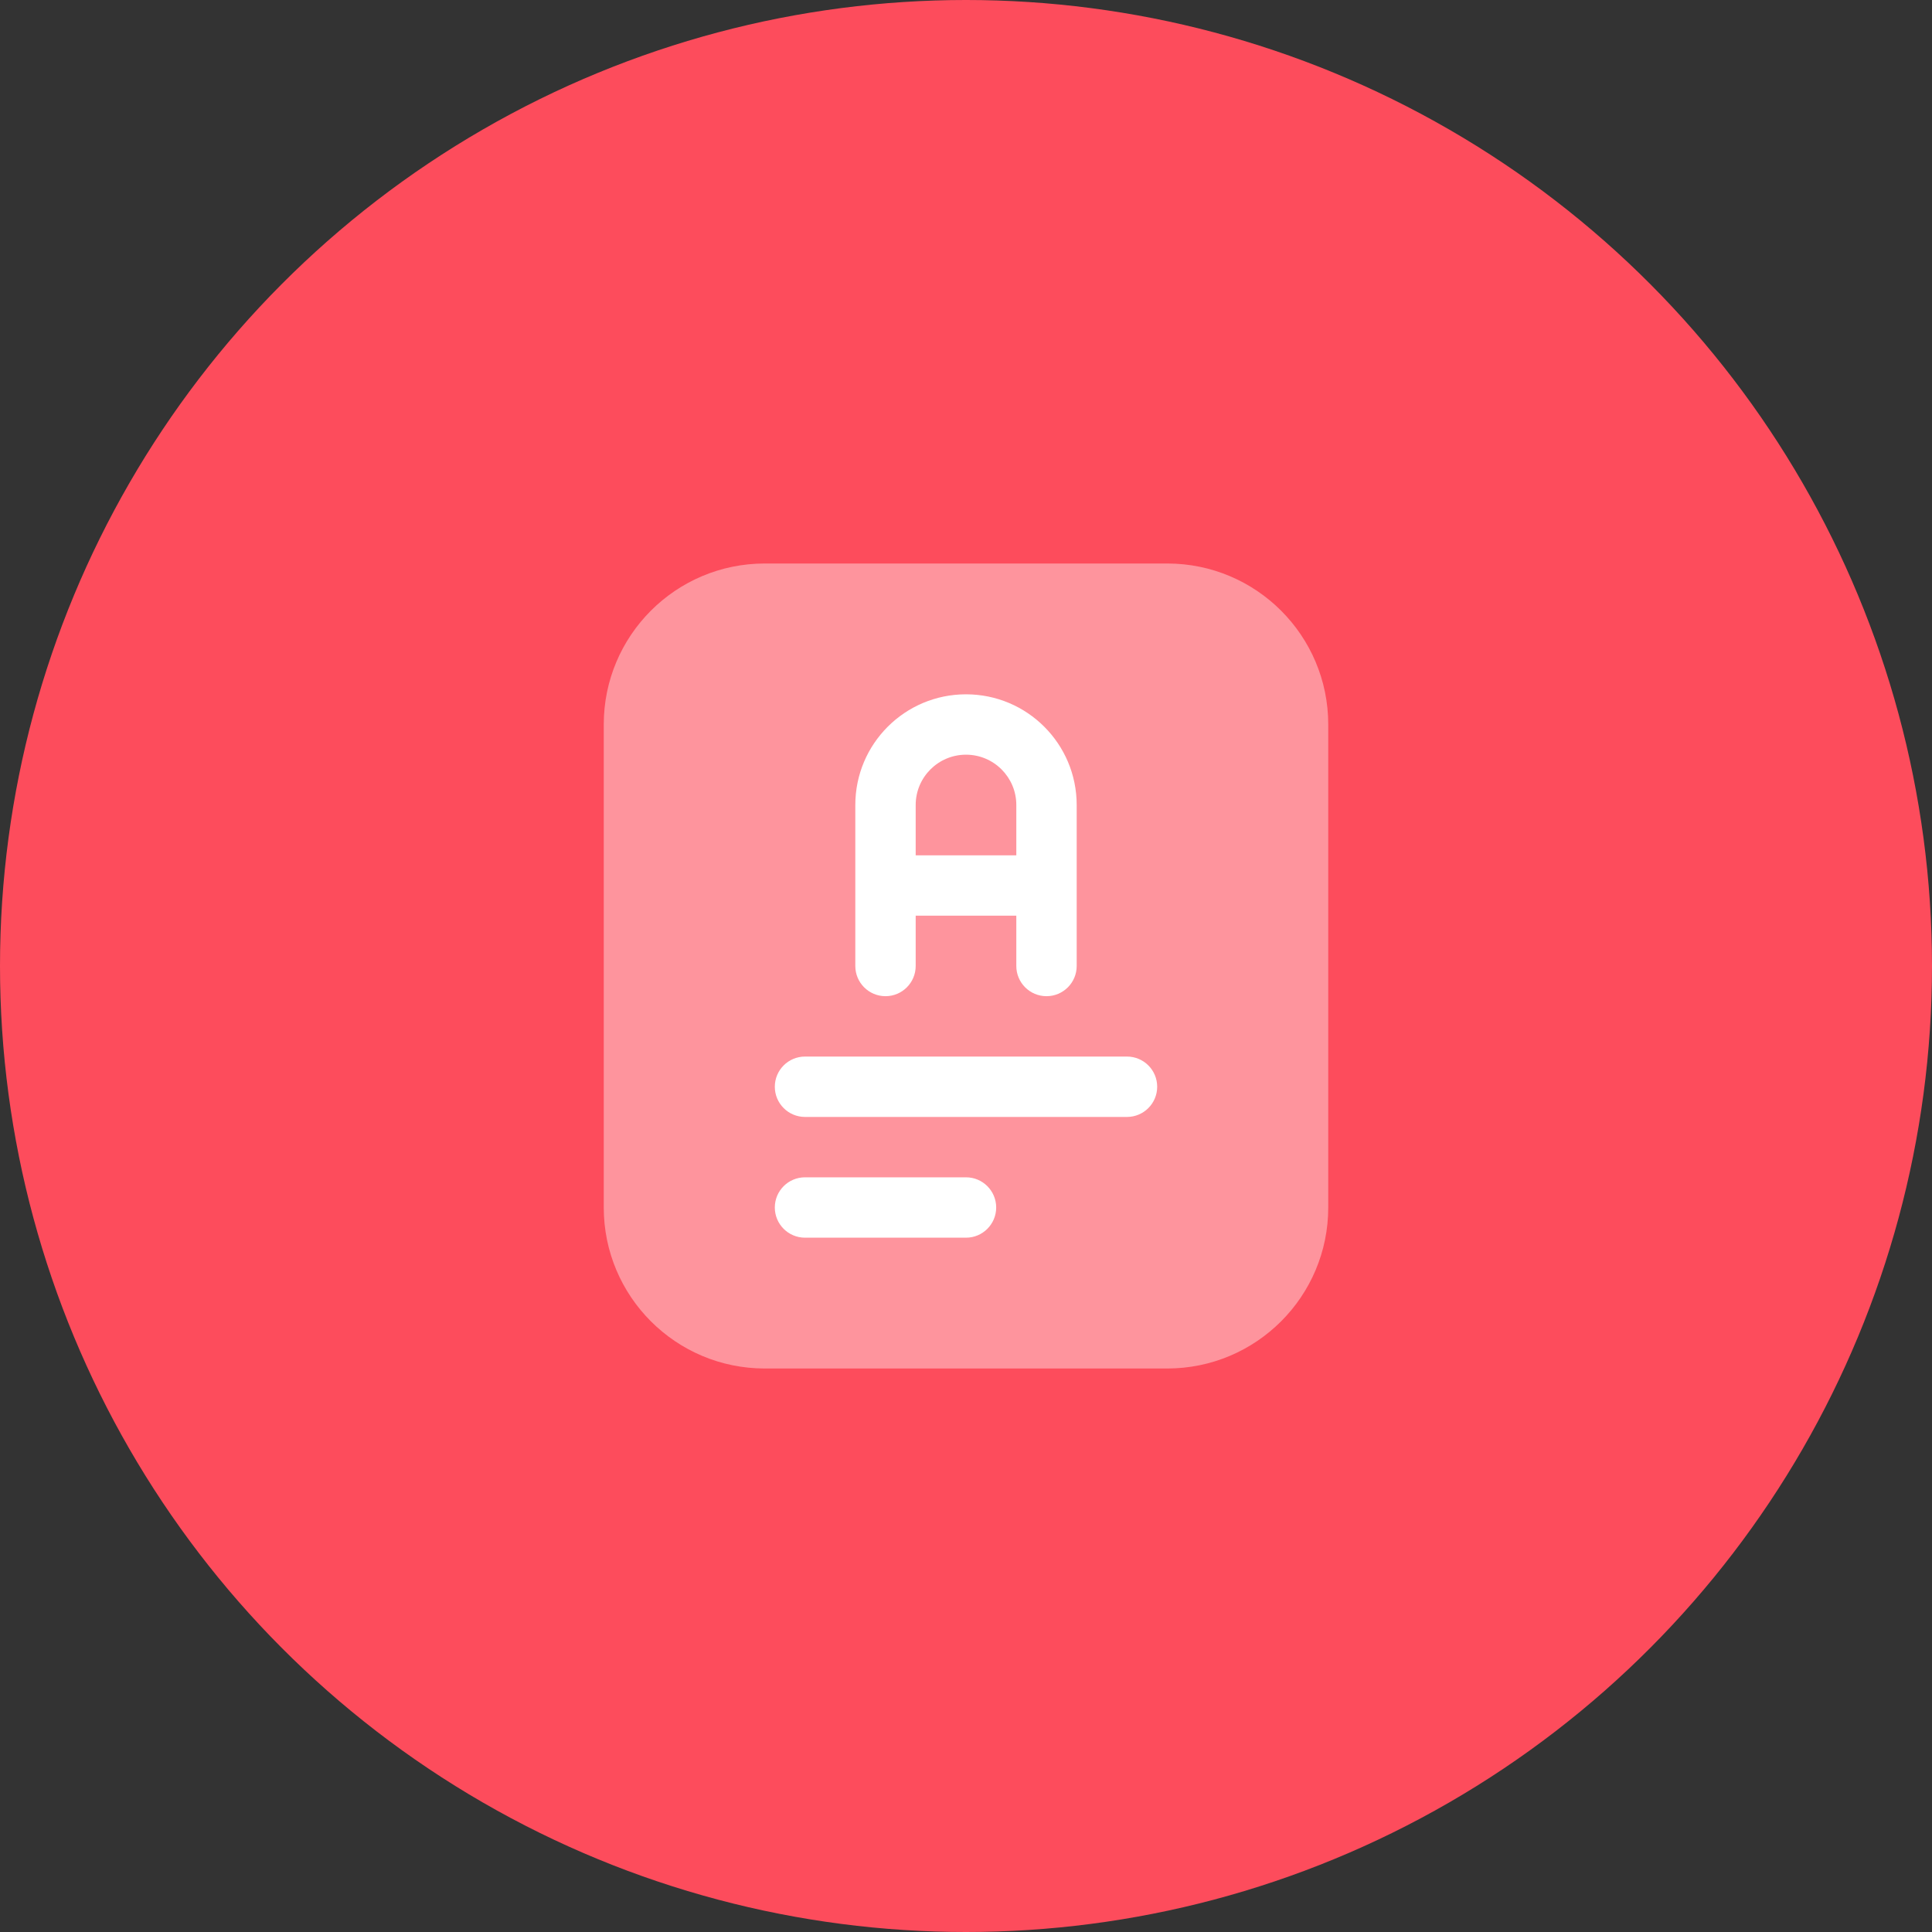
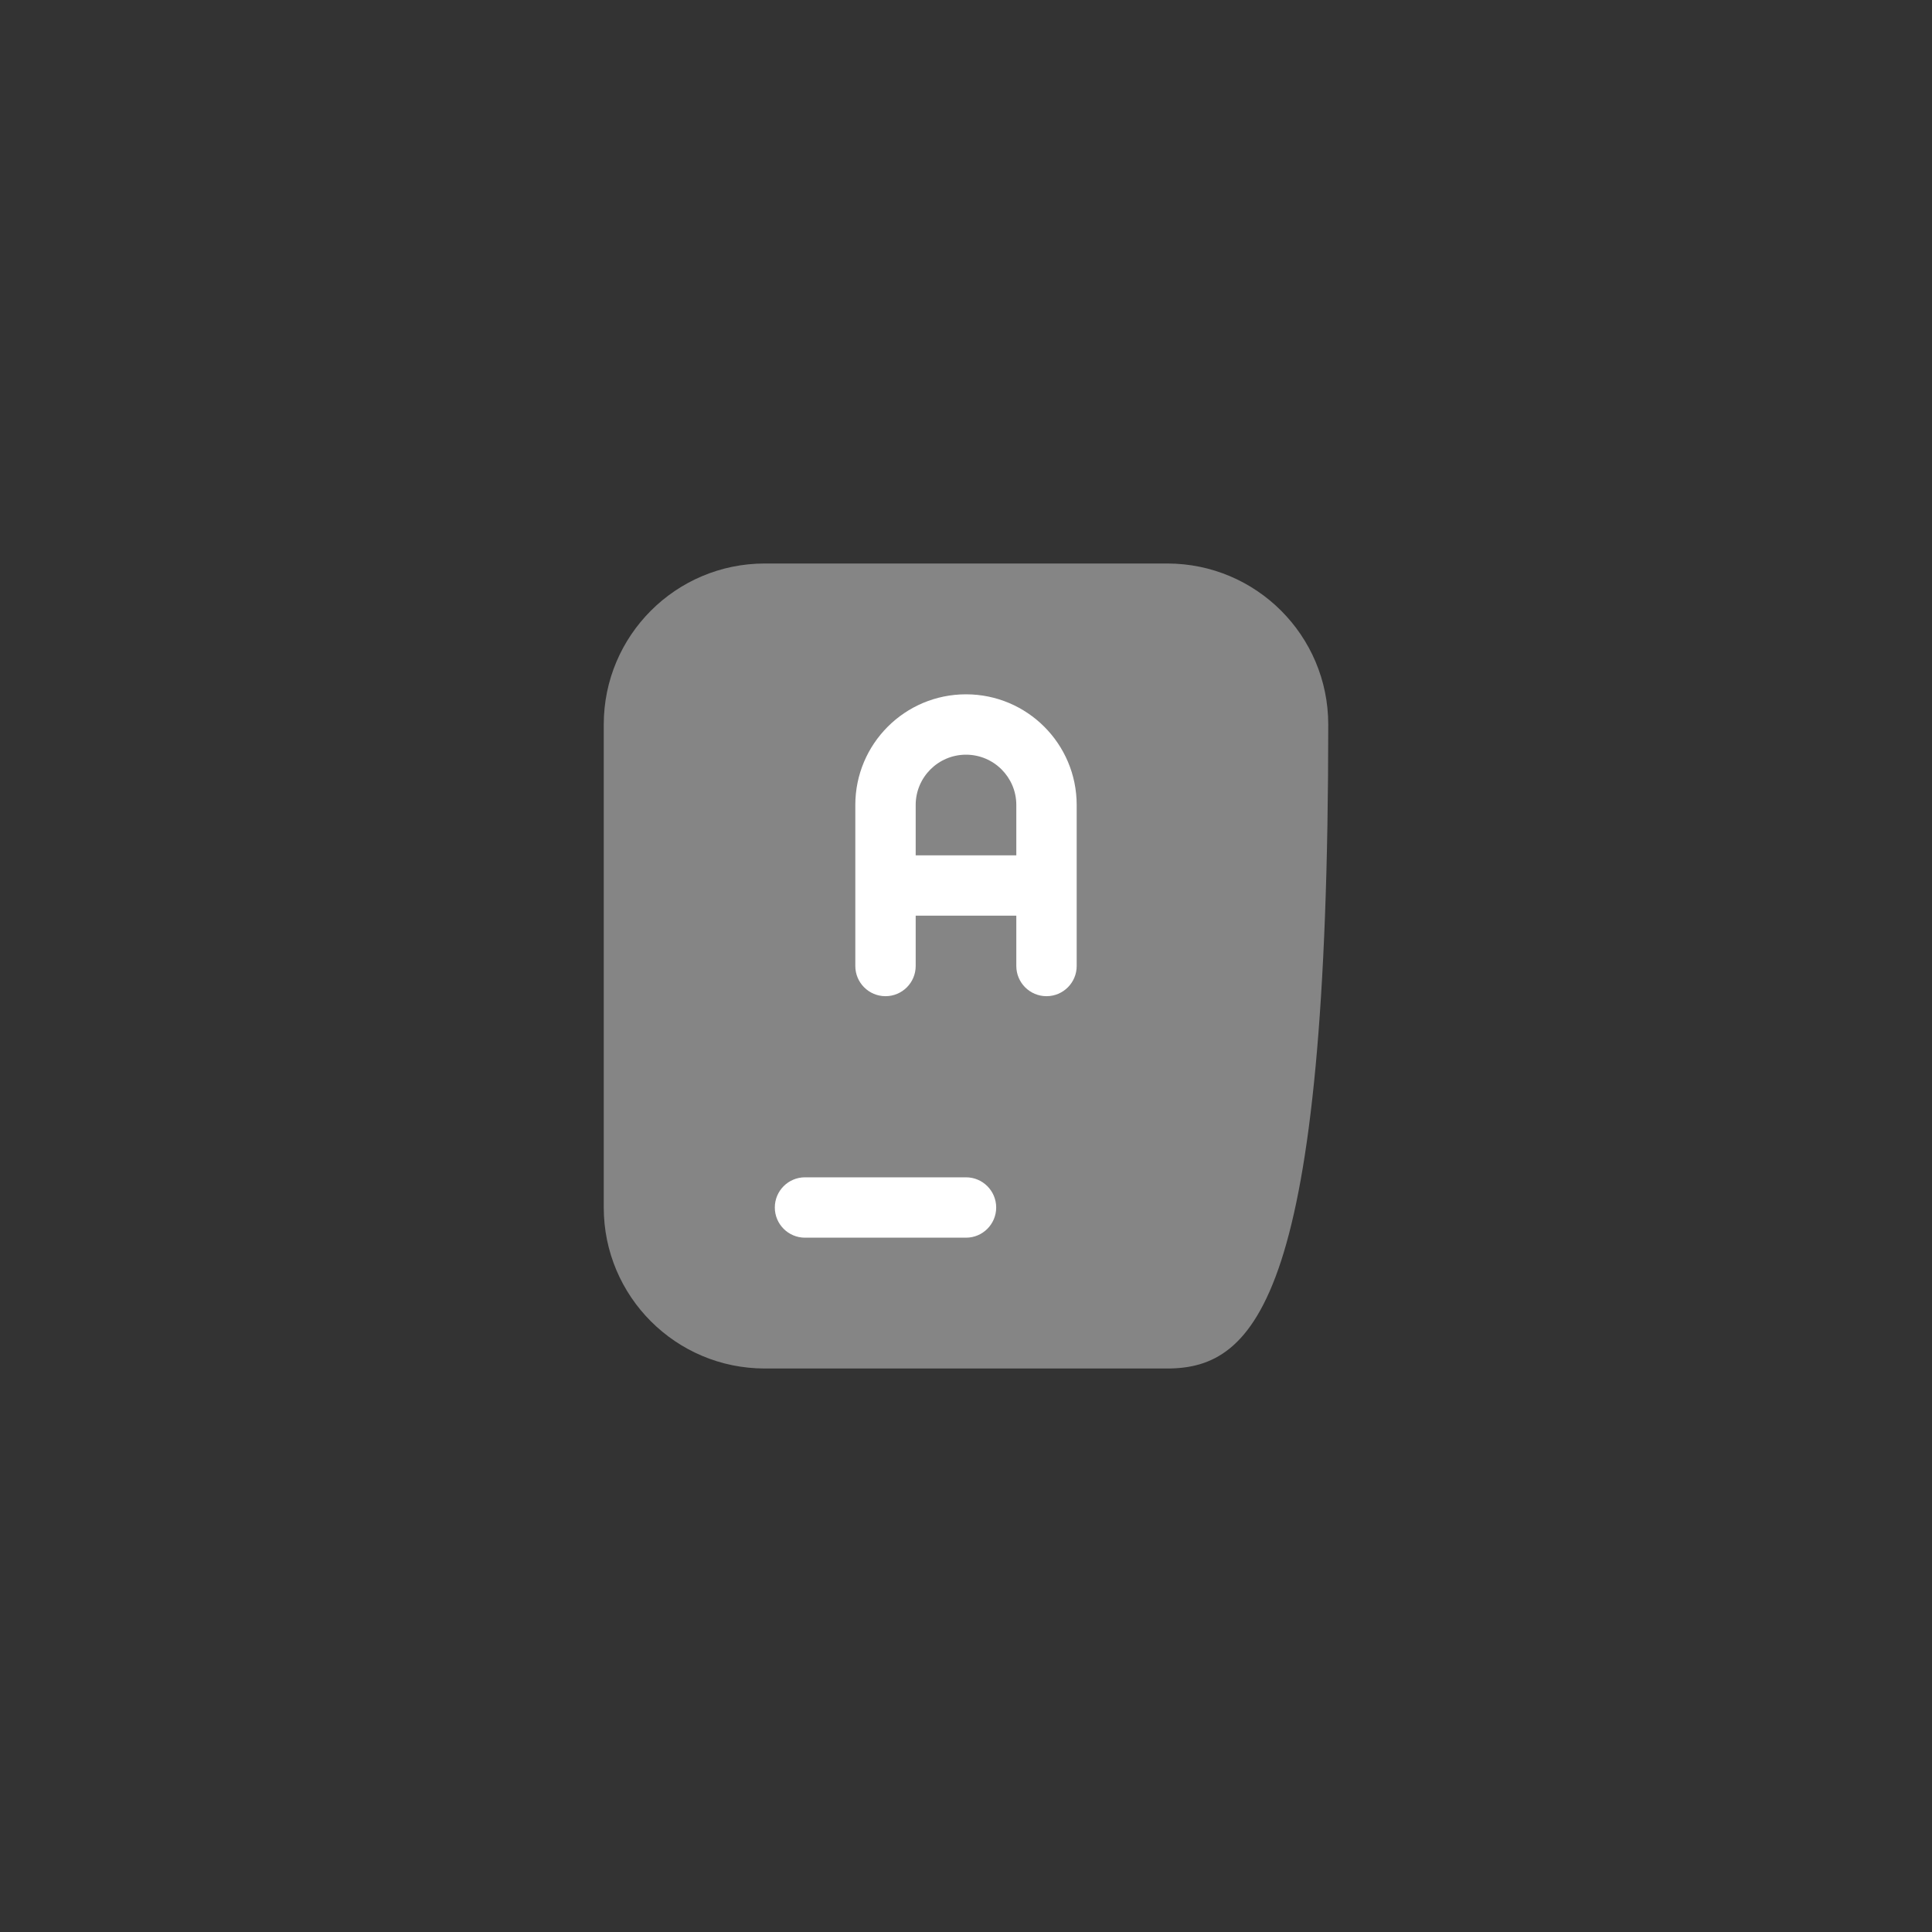
<svg xmlns="http://www.w3.org/2000/svg" width="48" height="48" viewBox="0 0 48 48" fill="none">
  <rect x="0" y="0" width="48" height="48" fill="#333333" stroke="none" />
-   <circle cx="24" cy="24" r="24" fill="#FD4C5C" />
-   <path opacity="0.4" d="M15 18C15 15.791 16.791 14 19 14H29C31.209 14 33 15.791 33 18V30C33 32.209 31.209 34 29 34H19C16.791 34 15 32.209 15 30V18Z" fill="white" />
+   <path opacity="0.4" d="M15 18C15 15.791 16.791 14 19 14H29C31.209 14 33 15.791 33 18C33 32.209 31.209 34 29 34H19C16.791 34 15 32.209 15 30V18Z" fill="white" />
  <path fill-rule="evenodd" clip-rule="evenodd" d="M24 17.25C22.481 17.25 21.25 18.481 21.25 20V22V24C21.25 24.414 21.586 24.75 22 24.75C22.414 24.75 22.75 24.414 22.75 24V22.75H25.25V24C25.25 24.414 25.586 24.75 26 24.75C26.414 24.75 26.75 24.414 26.75 24V22V20C26.75 18.481 25.519 17.25 24 17.25ZM25.25 21.25V20C25.25 19.31 24.69 18.75 24 18.75C23.31 18.75 22.75 19.31 22.75 20V21.25H25.25Z" fill="white" />
-   <path fill-rule="evenodd" clip-rule="evenodd" d="M19.25 27C19.25 26.586 19.586 26.25 20 26.25L28 26.25C28.414 26.25 28.75 26.586 28.75 27C28.75 27.414 28.414 27.75 28 27.75L20 27.75C19.586 27.75 19.25 27.414 19.25 27Z" fill="white" />
  <path fill-rule="evenodd" clip-rule="evenodd" d="M19.25 30C19.25 29.586 19.586 29.25 20 29.25H24C24.414 29.25 24.75 29.586 24.75 30C24.75 30.414 24.414 30.75 24 30.75H20C19.586 30.75 19.25 30.414 19.25 30Z" fill="white" />
</svg>